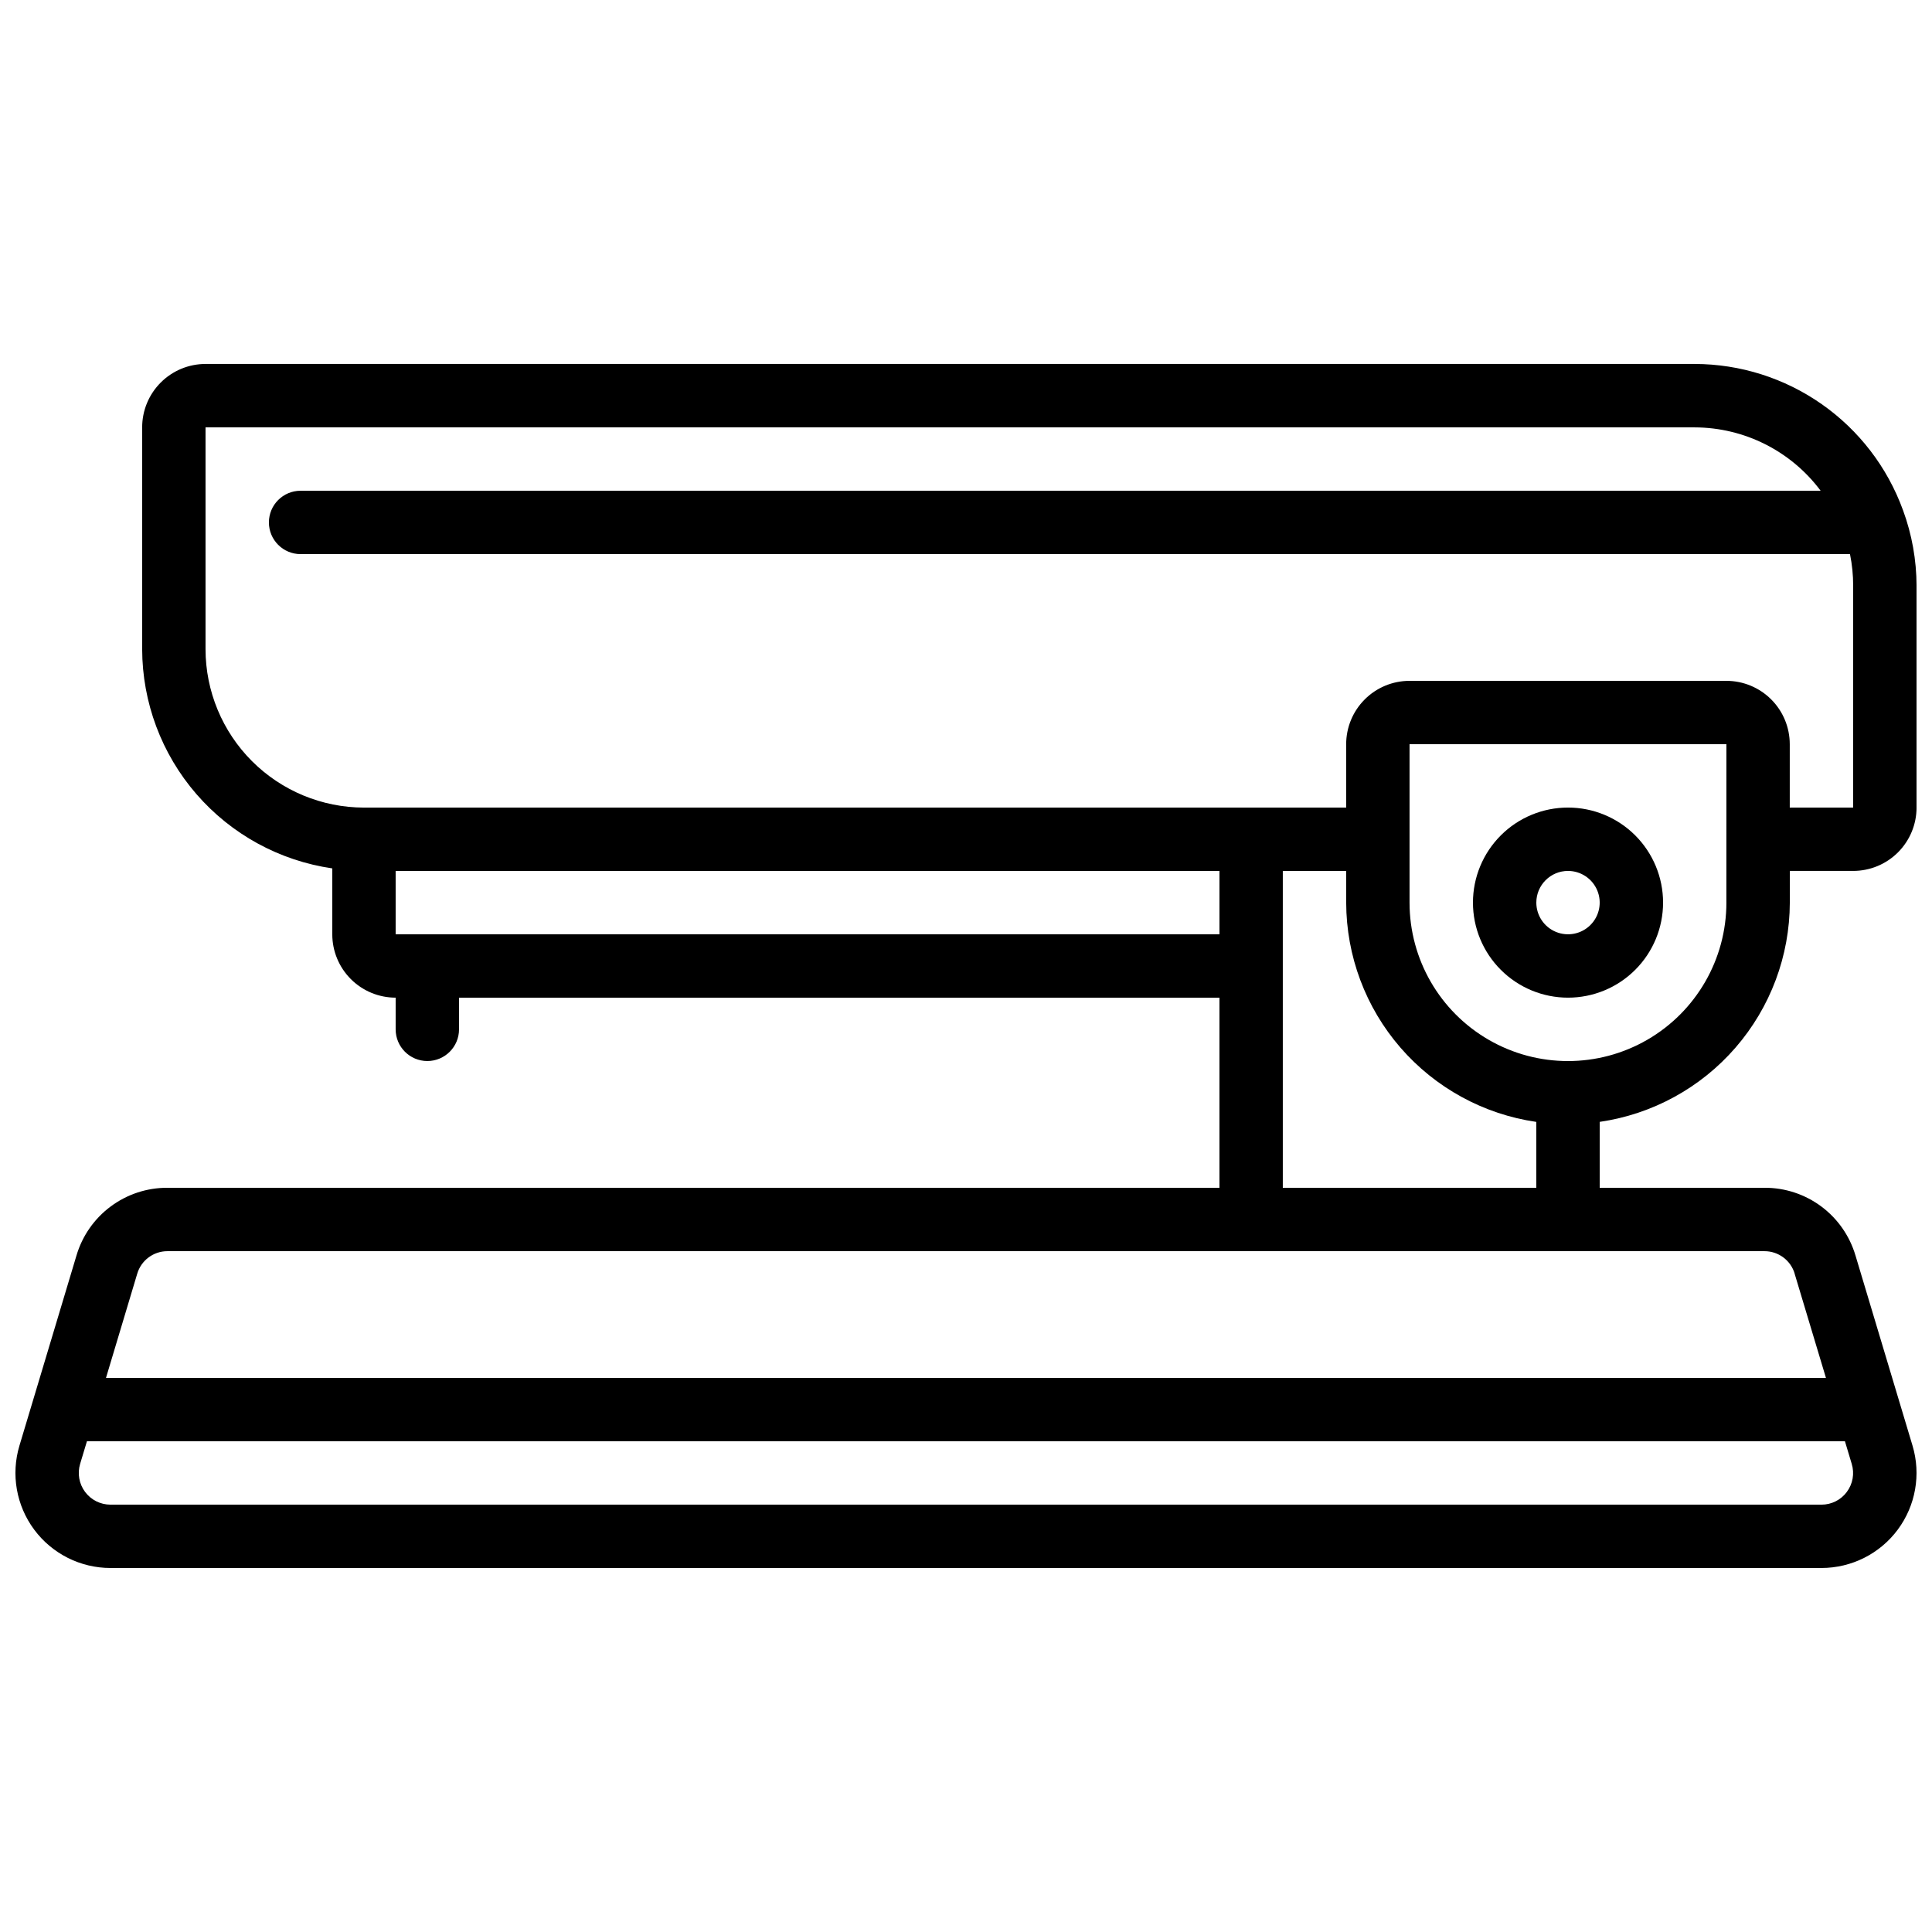
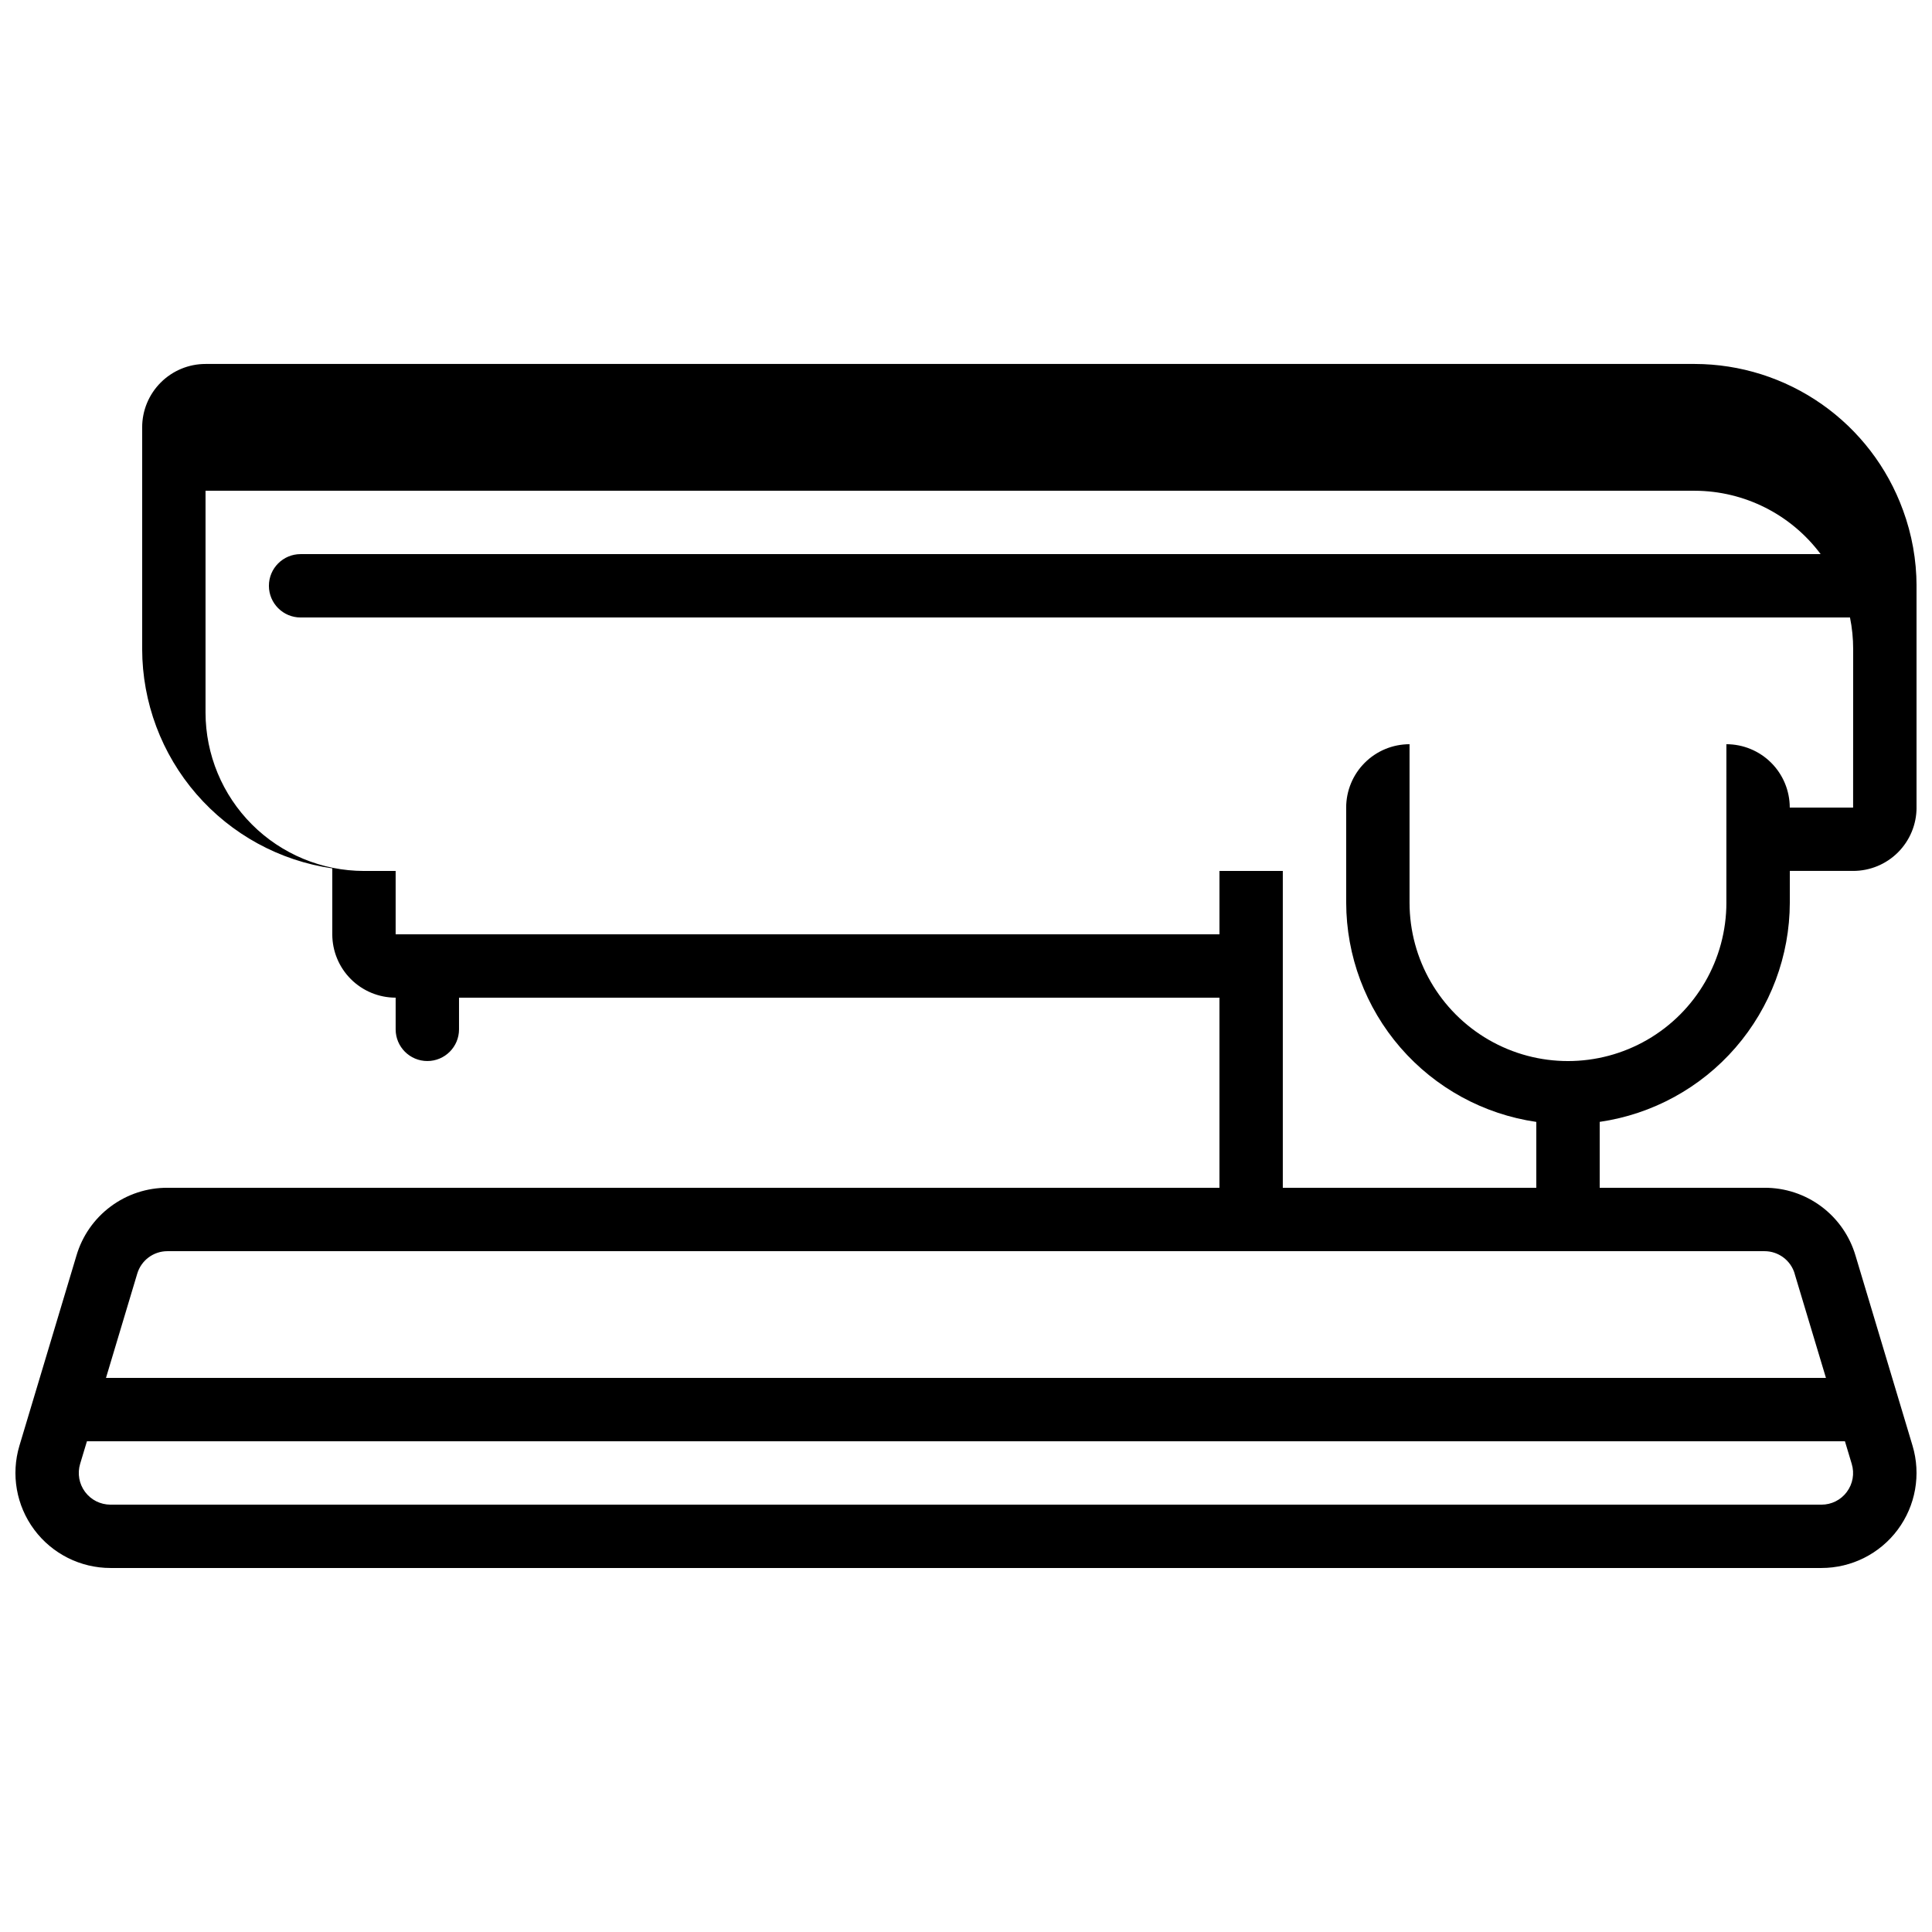
<svg xmlns="http://www.w3.org/2000/svg" width="800px" height="800px" version="1.1" viewBox="144 144 512 512">
  <defs>
    <clipPath id="a">
      <path d="m148.09 240h503.81v320h-503.81z" />
    </clipPath>
  </defs>
-   <path d="m559.54 408.39c6.68 0 13.086-2.652 17.812-7.379 4.723-4.723 7.379-11.129 7.379-17.812 0-6.68-2.656-13.086-7.379-17.812-4.727-4.723-11.133-7.375-17.812-7.375-6.684 0-13.09 2.652-17.812 7.375-4.727 4.727-7.379 11.133-7.379 17.812 0 6.684 2.652 13.09 7.379 17.812 4.723 4.727 11.129 7.379 17.812 7.379zm0-33.586c3.394 0 6.457 2.047 7.758 5.184 1.297 3.137 0.582 6.75-1.82 9.148-2.402 2.402-6.016 3.121-9.152 1.82-3.137-1.297-5.184-4.359-5.184-7.758 0-4.637 3.762-8.395 8.398-8.395z" />
  <g clip-path="url(#a)">
-     <path d="m648.29 279.14c-4.125-11.324-11.629-21.105-21.496-28.023-9.867-6.918-21.621-10.641-33.672-10.664h-394.65c-4.457 0-8.727 1.77-11.875 4.922-3.152 3.148-4.922 7.418-4.922 11.875v58.777c0.027 14.117 5.133 27.758 14.383 38.426s22.027 17.652 36 19.68v17.465c0 4.453 1.77 8.727 4.918 11.875 3.148 3.148 7.422 4.918 11.875 4.918v8.398c0 4.637 3.758 8.395 8.398 8.395 4.637 0 8.395-3.758 8.395-8.395v-8.398h201.52v50.383h-278.77c-5.426-0.027-10.711 1.711-15.062 4.953-4.356 3.238-7.535 7.801-9.07 13.008l-15.113 50.383v-0.004c-2.285 7.629-0.832 15.887 3.922 22.273 4.754 6.387 12.25 10.148 20.211 10.148h453.43c7.961-0.004 15.453-3.766 20.203-10.152 4.754-6.387 6.207-14.645 3.922-22.27l-15.113-50.383v0.004c-1.535-5.203-4.715-9.77-9.066-13.008-4.348-3.238-9.633-4.977-15.059-4.953h-43.664v-17.465c13.973-2.027 26.754-9.016 36-19.684 9.25-10.668 14.355-24.305 14.383-38.426v-8.395h16.793c4.453 0 8.727-1.77 11.875-4.918 3.148-3.152 4.918-7.422 4.918-11.875v-58.777c-0.016-6.832-1.23-13.609-3.586-20.02zm-399.44 112.46v-16.793h218.32v16.793zm384.57 147.79c-1.578 2.121-4.07 3.371-6.719 3.359h-453.43c-2.652-0.004-5.148-1.258-6.731-3.387-1.582-2.129-2.066-4.879-1.305-7.422l1.805-5.988h465.89l1.797 5.988c0.781 2.551 0.293 5.316-1.309 7.449zm-13.812-57.812 8.289 27.582h-455.81l8.277-27.602v0.004c1.047-3.562 4.316-6 8.027-5.988h423.2c3.711-0.012 6.981 2.426 8.027 5.988zm-135.65-22.797v-83.969h16.793v8.398l0.004-0.004c0.027 14.121 5.129 27.758 14.379 38.426 9.25 10.668 22.027 17.656 36 19.684v17.465zm117.55-75.57 0.004-0.004c0 15-8.004 28.859-20.992 36.359-12.992 7.5-28.996 7.5-41.984 0-12.992-7.5-20.992-21.359-20.992-36.359v-41.98h83.969zm33.586-25.191h-16.789v-16.793c0-4.457-1.77-8.727-4.918-11.875-3.152-3.152-7.422-4.922-11.875-4.922h-83.969c-4.453 0-8.727 1.77-11.875 4.922-3.148 3.148-4.918 7.418-4.918 11.875v16.793h-260.3c-11.129-0.016-21.801-4.441-29.672-12.312s-12.297-18.543-12.309-29.672v-58.777h394.65c13.145 0.035 25.508 6.258 33.371 16.793h-402.83c-4.637 0-8.395 3.758-8.395 8.395 0 4.641 3.758 8.398 8.395 8.398h410.61c0.562 2.762 0.844 5.578 0.84 8.398z" />
+     <path d="m648.29 279.14c-4.125-11.324-11.629-21.105-21.496-28.023-9.867-6.918-21.621-10.641-33.672-10.664h-394.65c-4.457 0-8.727 1.77-11.875 4.922-3.152 3.148-4.922 7.418-4.922 11.875v58.777c0.027 14.117 5.133 27.758 14.383 38.426s22.027 17.652 36 19.68v17.465c0 4.453 1.77 8.727 4.918 11.875 3.148 3.148 7.422 4.918 11.875 4.918v8.398c0 4.637 3.758 8.395 8.398 8.395 4.637 0 8.395-3.758 8.395-8.395v-8.398h201.52v50.383h-278.77c-5.426-0.027-10.711 1.711-15.062 4.953-4.356 3.238-7.535 7.801-9.07 13.008l-15.113 50.383v-0.004c-2.285 7.629-0.832 15.887 3.922 22.273 4.754 6.387 12.25 10.148 20.211 10.148h453.43c7.961-0.004 15.453-3.766 20.203-10.152 4.754-6.387 6.207-14.645 3.922-22.27l-15.113-50.383v0.004c-1.535-5.203-4.715-9.77-9.066-13.008-4.348-3.238-9.633-4.977-15.059-4.953h-43.664v-17.465c13.973-2.027 26.754-9.016 36-19.684 9.25-10.668 14.355-24.305 14.383-38.426v-8.395h16.793c4.453 0 8.727-1.77 11.875-4.918 3.148-3.152 4.918-7.422 4.918-11.875v-58.777c-0.016-6.832-1.23-13.609-3.586-20.02zm-399.44 112.46v-16.793h218.32v16.793zm384.57 147.79c-1.578 2.121-4.07 3.371-6.719 3.359h-453.43c-2.652-0.004-5.148-1.258-6.731-3.387-1.582-2.129-2.066-4.879-1.305-7.422l1.805-5.988h465.89l1.797 5.988c0.781 2.551 0.293 5.316-1.309 7.449zm-13.812-57.812 8.289 27.582h-455.81l8.277-27.602v0.004c1.047-3.562 4.316-6 8.027-5.988h423.2c3.711-0.012 6.981 2.426 8.027 5.988zm-135.65-22.797v-83.969h16.793v8.398l0.004-0.004c0.027 14.121 5.129 27.758 14.379 38.426 9.25 10.668 22.027 17.656 36 19.684v17.465zm117.55-75.57 0.004-0.004c0 15-8.004 28.859-20.992 36.359-12.992 7.5-28.996 7.5-41.984 0-12.992-7.5-20.992-21.359-20.992-36.359v-41.98h83.969zm33.586-25.191h-16.789c0-4.457-1.77-8.727-4.918-11.875-3.152-3.152-7.422-4.922-11.875-4.922h-83.969c-4.453 0-8.727 1.77-11.875 4.922-3.148 3.148-4.918 7.418-4.918 11.875v16.793h-260.3c-11.129-0.016-21.801-4.441-29.672-12.312s-12.297-18.543-12.309-29.672v-58.777h394.65c13.145 0.035 25.508 6.258 33.371 16.793h-402.83c-4.637 0-8.395 3.758-8.395 8.395 0 4.641 3.758 8.398 8.395 8.398h410.61c0.562 2.762 0.844 5.578 0.84 8.398z" />
  </g>
</svg>